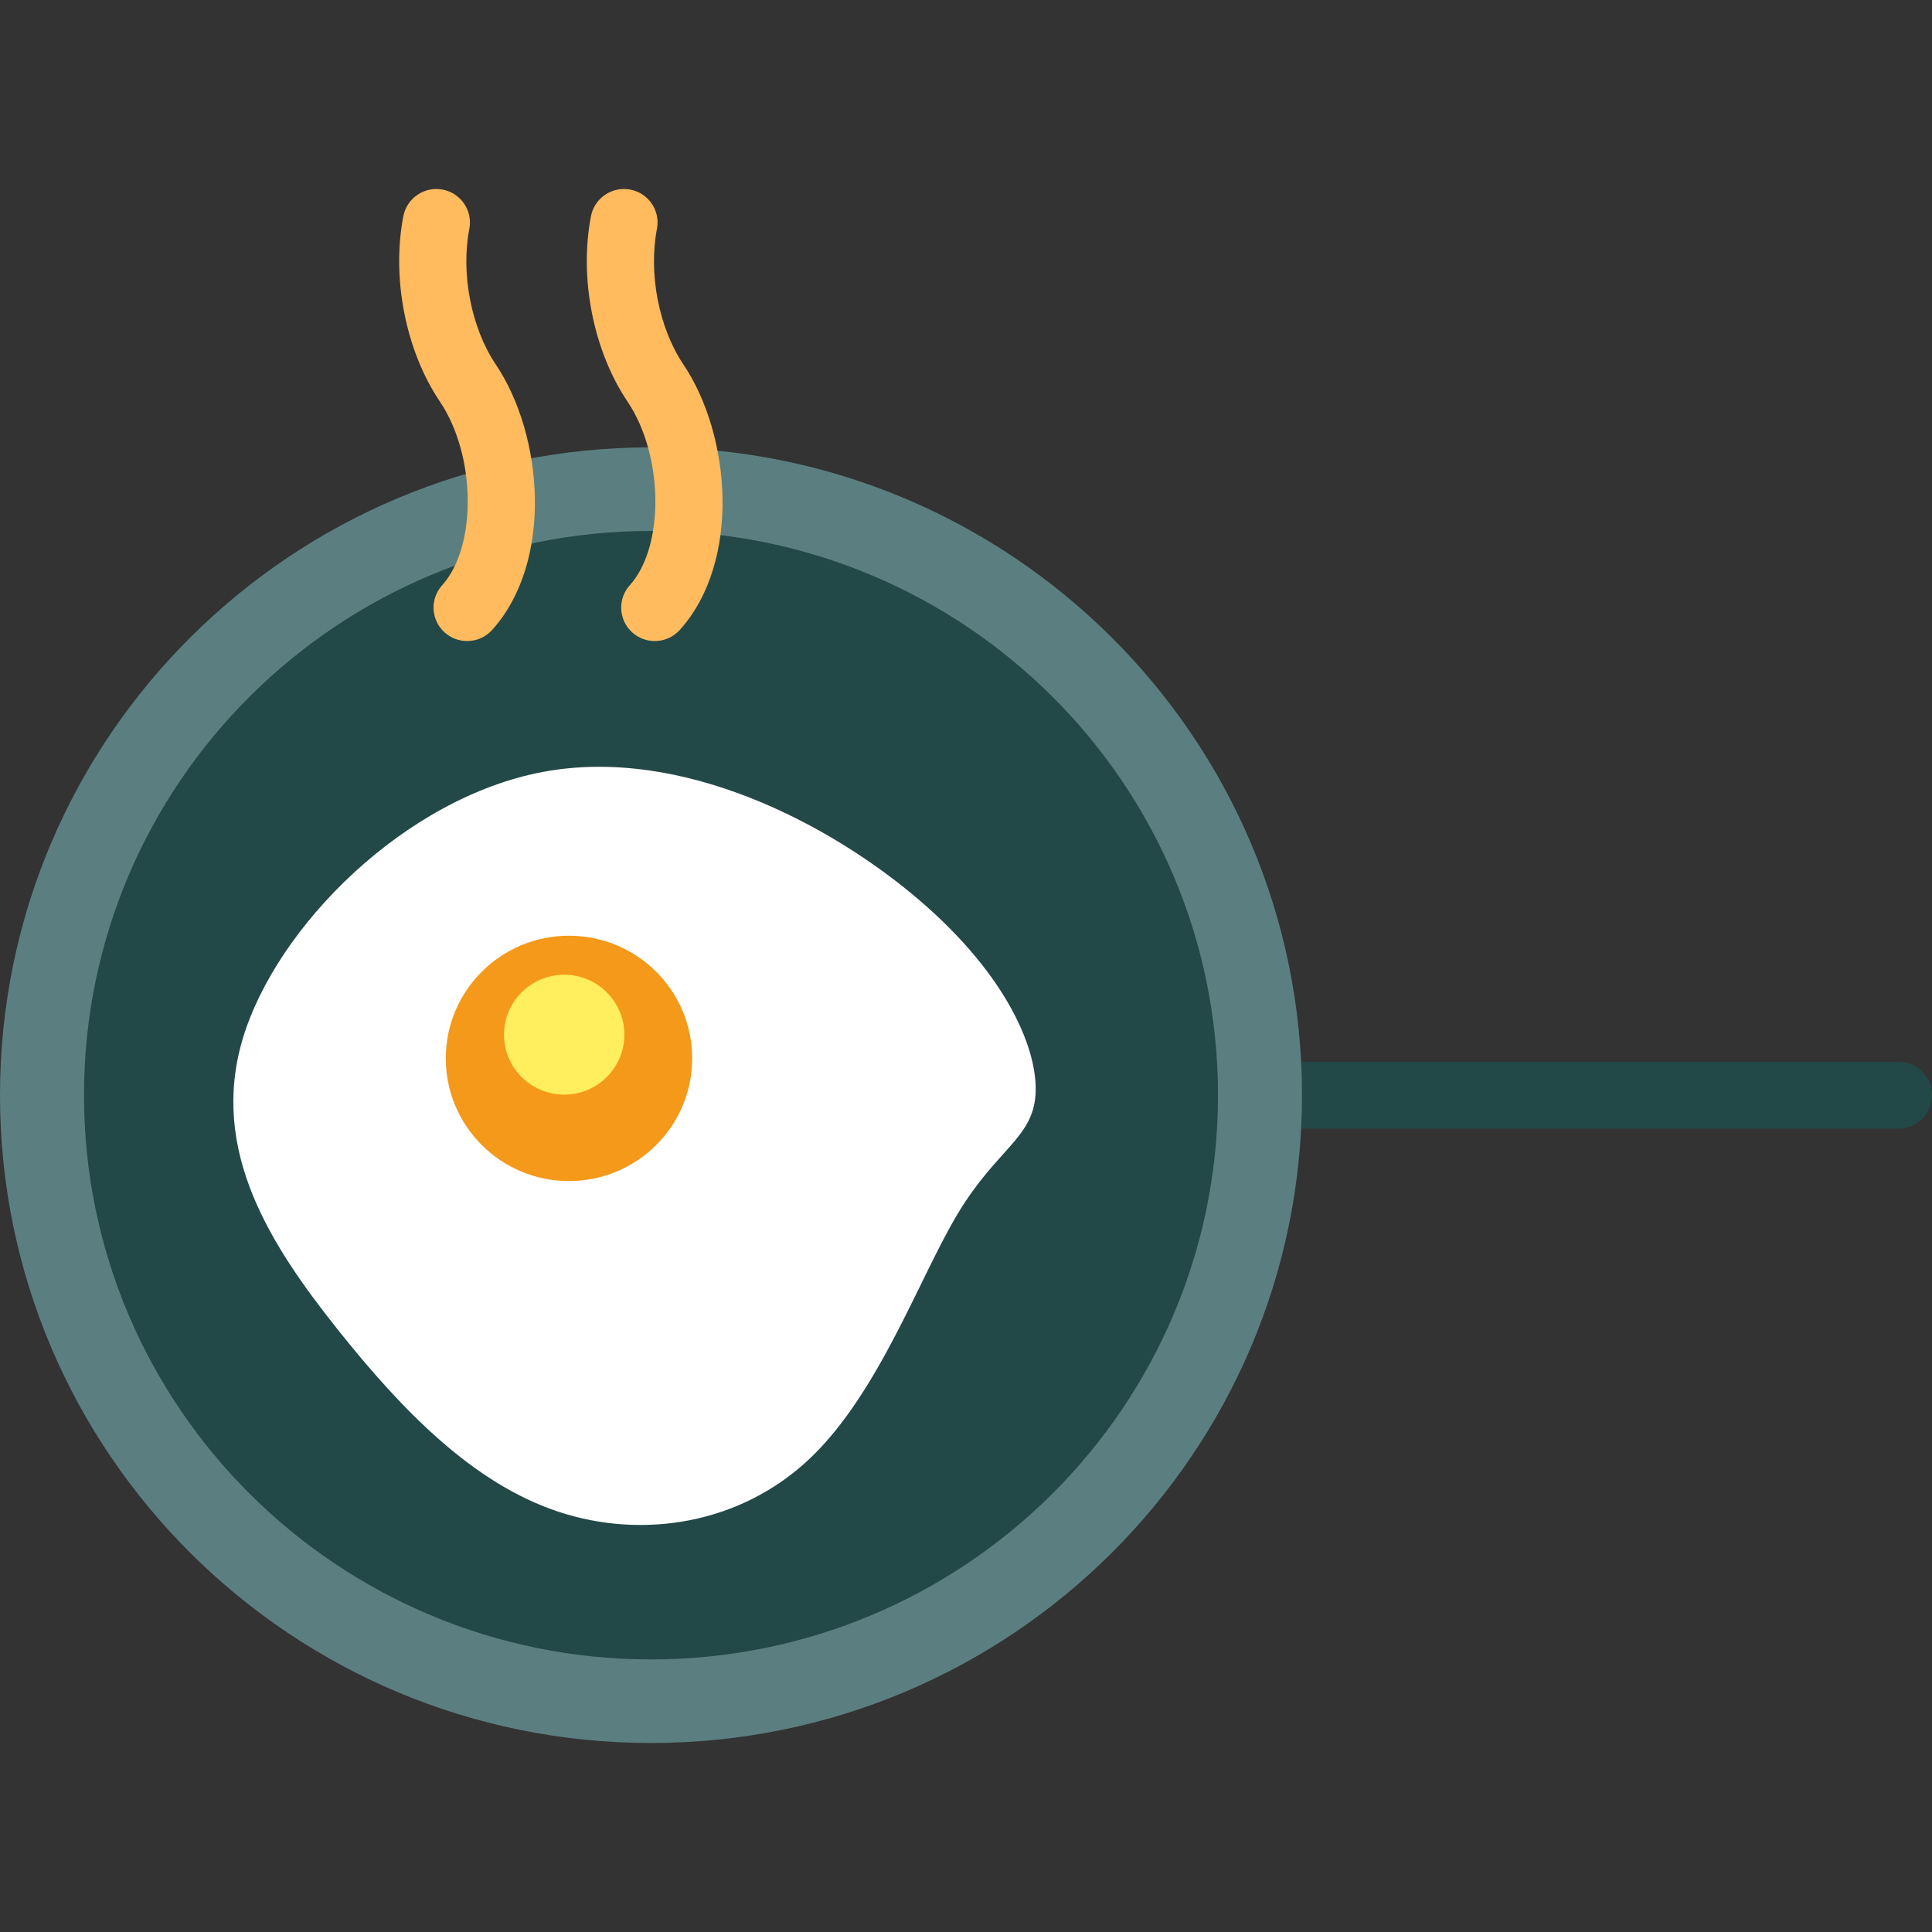
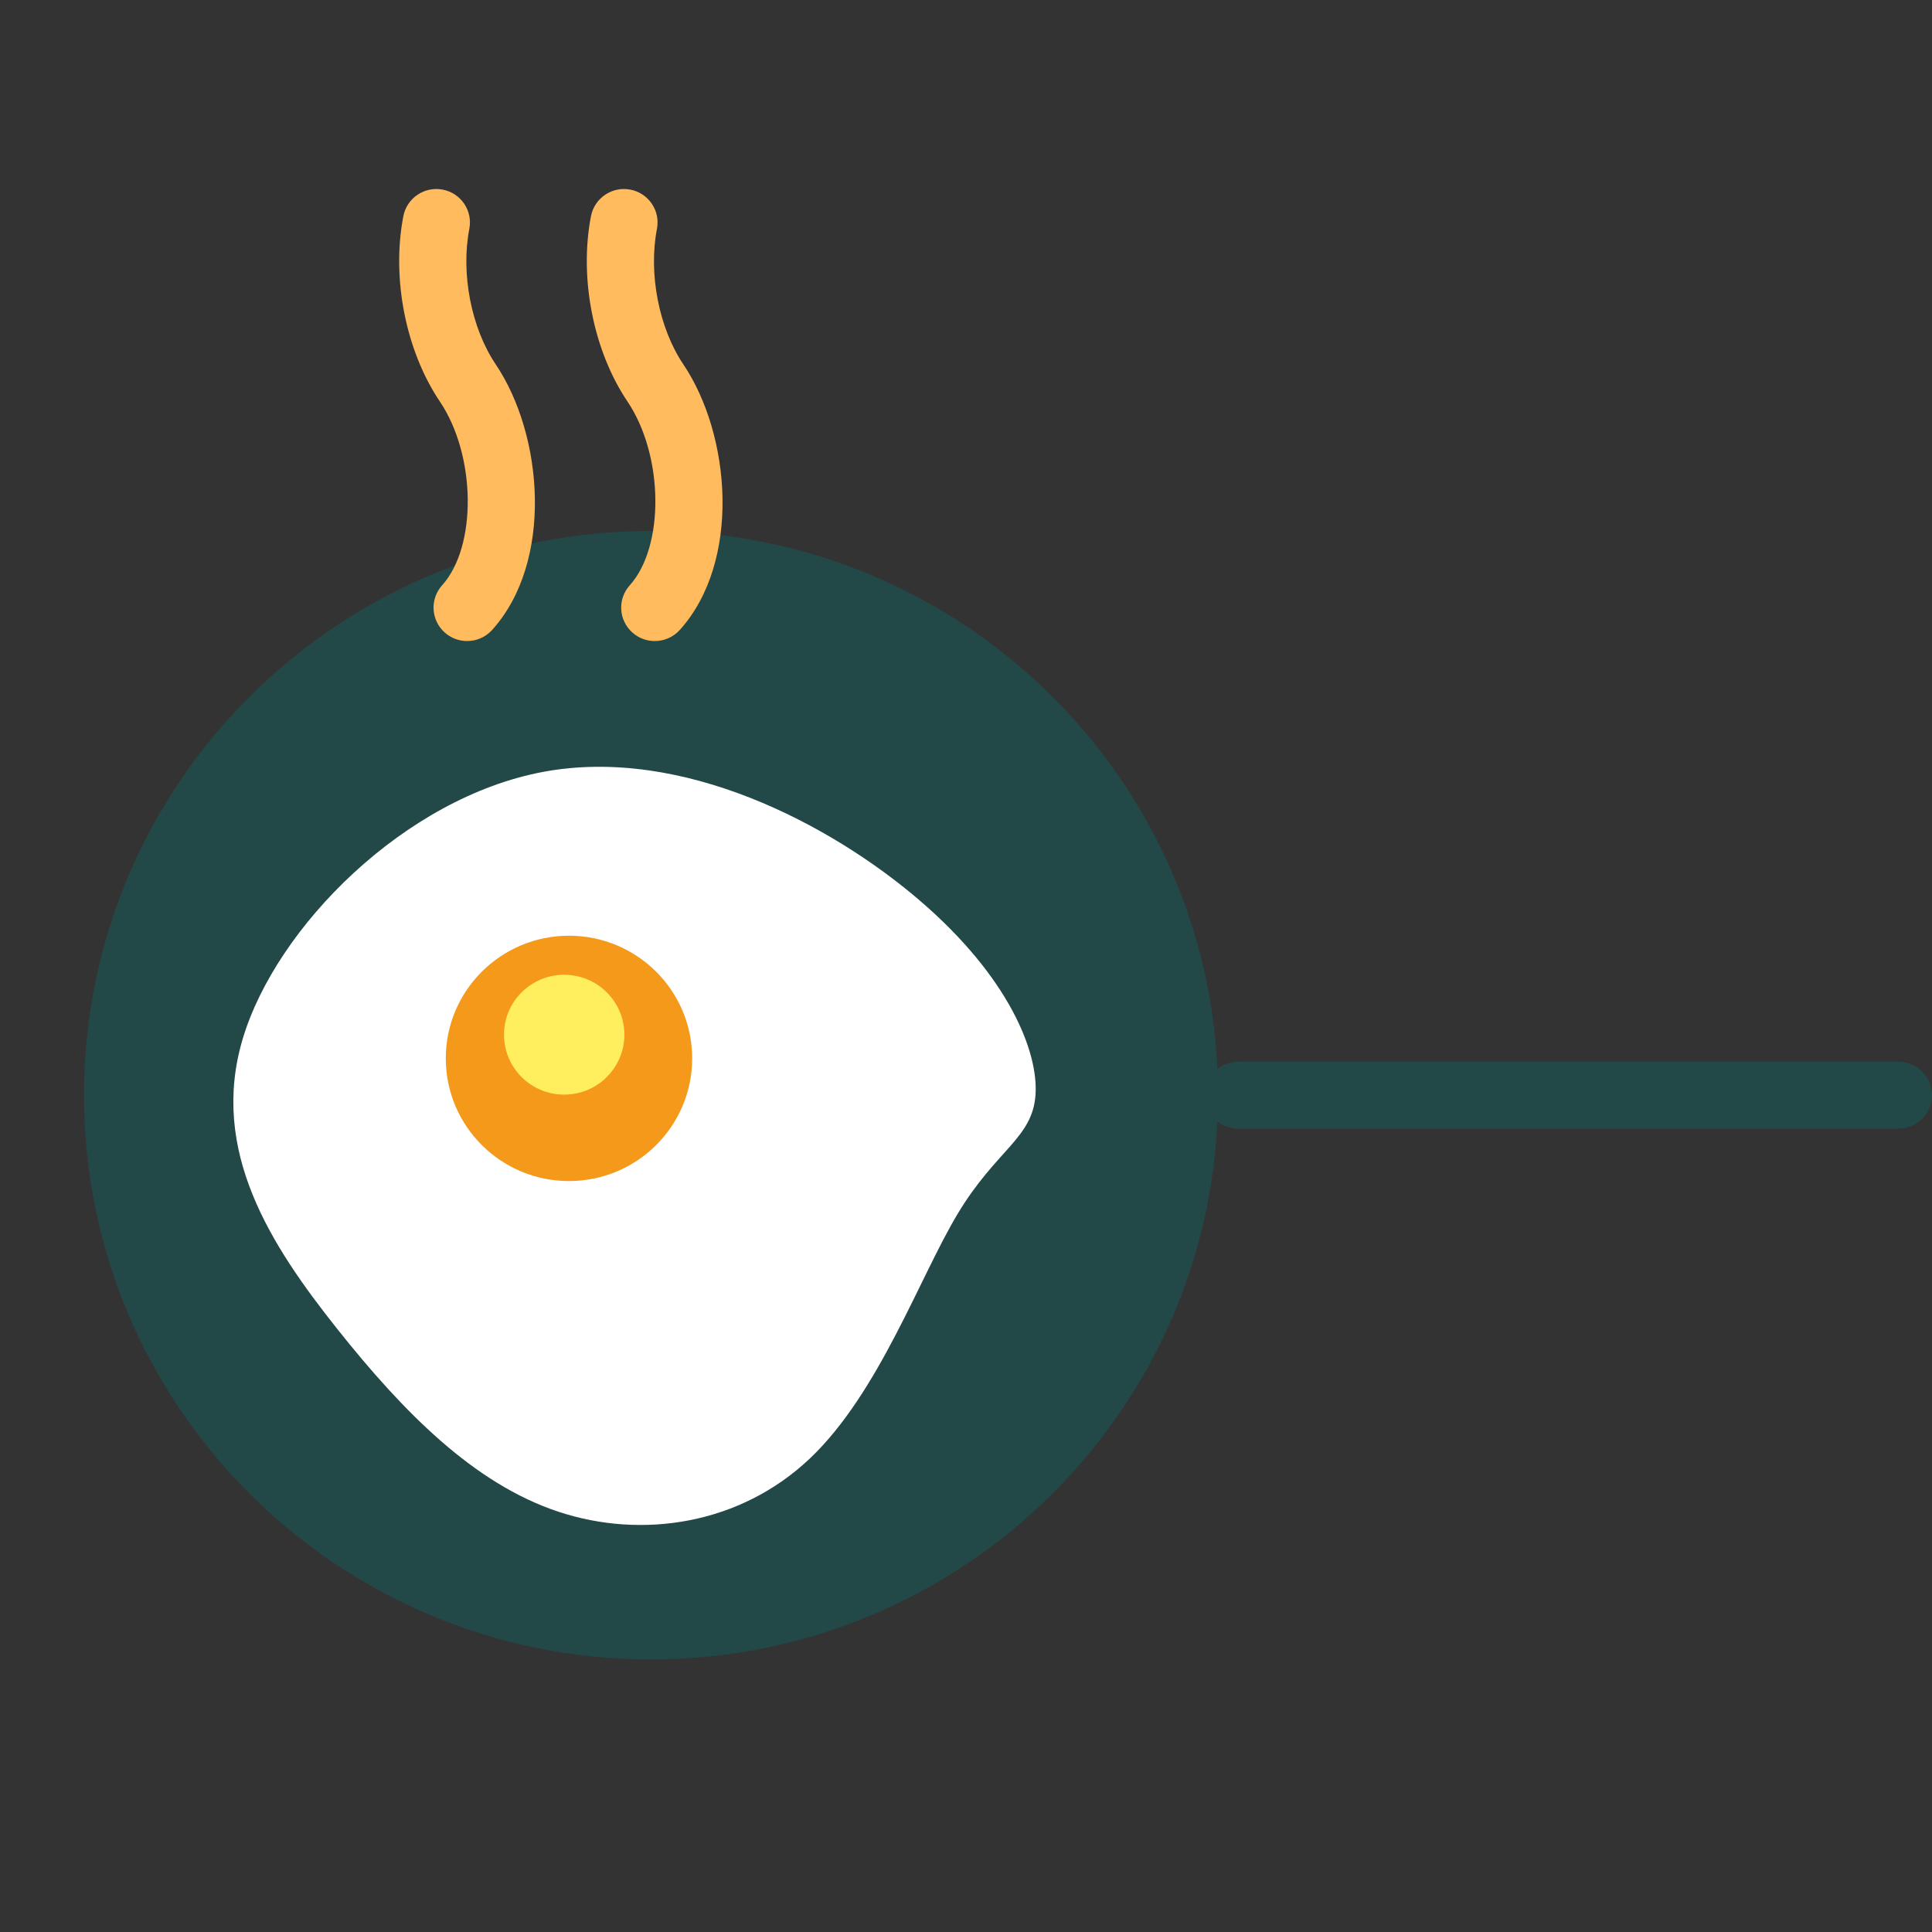
<svg xmlns="http://www.w3.org/2000/svg" height="800px" width="800px" version="1.1" id="Layer_1" viewBox="0 0 512 512" xml:space="preserve">
  <rect x="0" y="0" width="512" height="512" fill="#333333" stroke="none" />
  <path style="fill:#234848;" d="M512,290.233c0,4.894-3.987,8.861-8.904,8.861H328.134c-4.917,0-8.904-3.967-8.904-8.861  s3.987-8.861,8.904-8.861h174.962C508.013,281.372,512,285.339,512,290.233z" />
-   <path style="fill:#5B7F81;" d="M345.043,290.233c0,94.817-77.241,171.68-172.522,171.68S0,385.05,0,290.233  s77.241-171.68,172.522-171.68S345.043,195.416,345.043,290.233z" />
  <path style="fill:#234848;" d="M322.783,290.233c0,82.582-67.275,149.529-150.261,149.529S22.261,372.815,22.261,290.233  s67.275-149.528,150.261-149.528S322.783,207.651,322.783,290.233z" />
  <path style="fill:#FFFFFF;" d="M144.045,204.535c36.718-6.81,76.033,13.811,99.651,34.068c23.622,20.255,31.548,40.149,30.72,51.61  s-10.411,14.491-20.565,31.359c-10.159,16.866-20.89,47.567-39.251,64.965c-18.364,17.398-44.359,21.492-66.699,14.059  c-22.335-7.431-41.018-26.387-58.545-48.436c-17.529-22.047-33.902-47.187-25.028-76.878  C73.205,245.591,107.326,211.347,144.045,204.535L144.045,204.535z" />
  <path style="fill:#F49919;" d="M118.138,280.484c0-17.953,14.618-32.51,32.646-32.51c18.034,0,32.646,14.556,32.646,32.51  c0,17.957-14.612,32.509-32.646,32.509C132.756,312.993,118.138,298.44,118.138,280.484L118.138,280.484z" />
  <path style="fill:#FFEE5E;" d="M133.565,274.205c0-8.772,7.141-15.884,15.95-15.884c8.811,0,15.95,7.112,15.95,15.884  c0,8.773-7.139,15.883-15.95,15.883C140.706,290.088,133.565,282.978,133.565,274.205L133.565,274.205z" />
  <path style="fill:#FFBB5E;" d="M131.371,96.559c12.635,18.768,15.353,52.286-0.944,70.377c-1.759,1.952-4.191,2.946-6.633,2.946  c-2.117,0-4.241-0.747-5.941-2.263c-3.662-3.267-3.969-8.869-0.686-12.513c9.295-10.318,9.002-34.432-0.591-48.682  c-9.061-13.454-12.862-32.749-9.682-49.153c0.931-4.805,5.6-7.949,10.429-7.022c4.828,0.927,7.988,5.574,7.057,10.379  C122.081,72.495,124.89,86.935,131.371,96.559z M181.093,96.561c-6.482-9.629-9.292-24.068-6.99-35.931  c0.932-4.805-2.226-9.452-7.054-10.38c-4.826-0.927-9.499,2.216-10.431,7.02c-3.181,16.4,0.618,35.693,9.68,49.154  c9.593,14.248,9.888,38.363,0.595,48.687c-3.281,3.645-2.972,9.247,0.691,12.513c1.7,1.515,3.823,2.261,5.938,2.261  c2.443,0,4.877-0.995,6.635-2.948C196.45,148.84,193.726,115.323,181.093,96.561z" />
</svg>